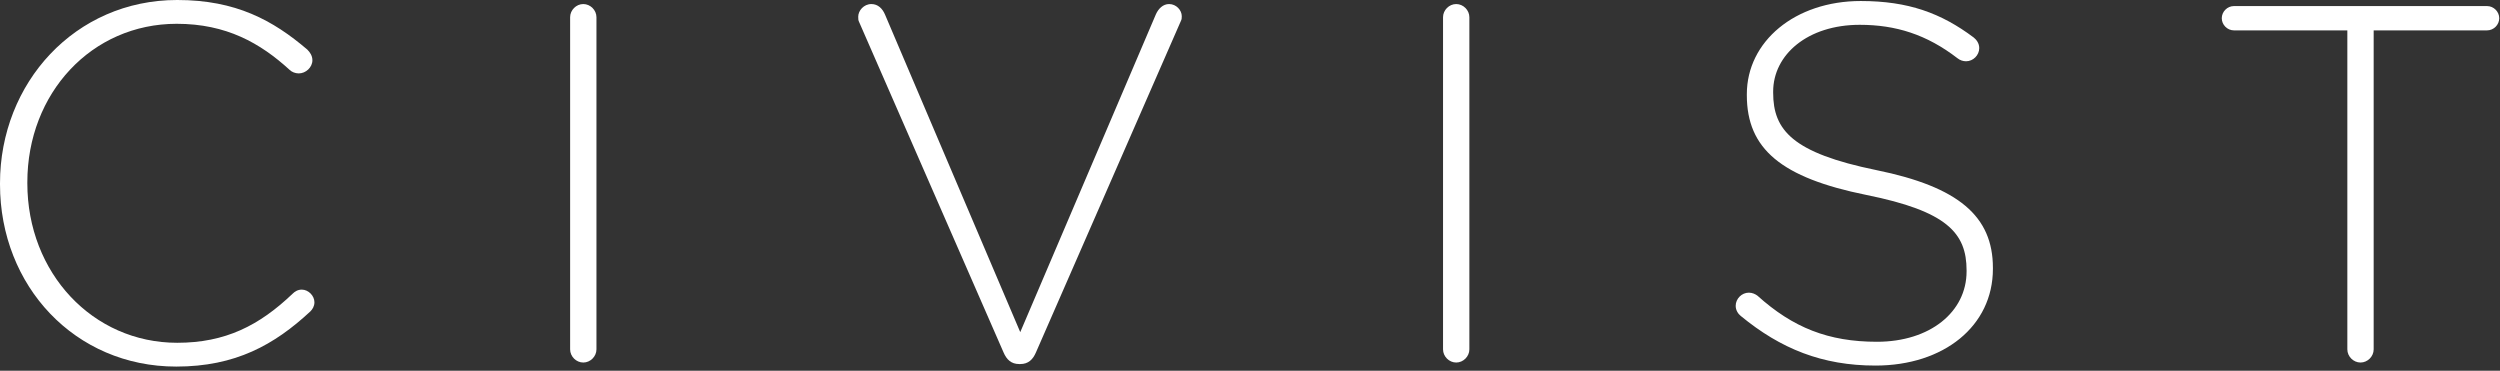
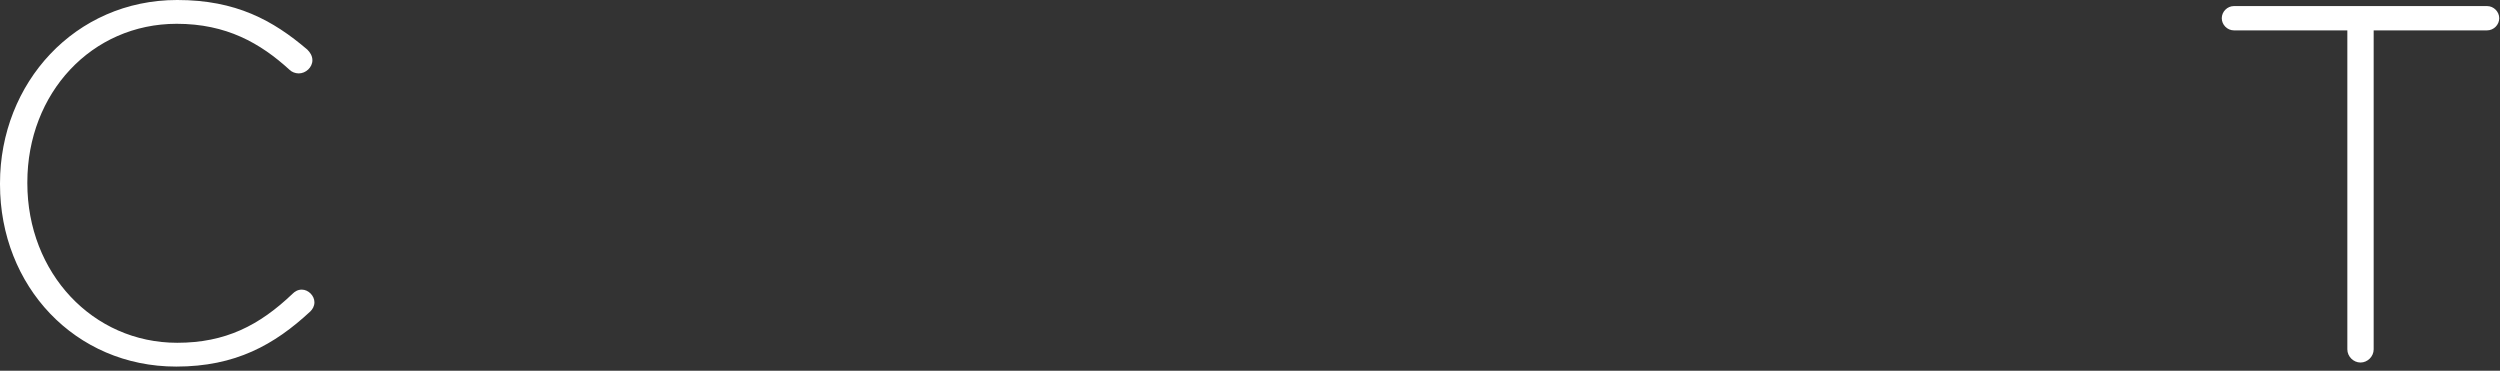
<svg xmlns="http://www.w3.org/2000/svg" width="100%" height="100%" viewBox="0 0 553 82" version="1.1" xml:space="preserve" style="fill-rule:evenodd;clip-rule:evenodd;stroke-linejoin:round;stroke-miterlimit:1.414;">
  <rect x="0" y="0" width="553" height="82" fill="#333333" stroke="none" />
  <g>
    <path d="M38.976,81.088c13.104,0 21.728,-4.816 29.68,-12.208c0.448,-0.448 0.896,-1.12 0.896,-2.016c0,-1.456 -1.344,-2.8 -2.8,-2.8c-0.896,0 -1.568,0.448 -2.016,0.896c-7.392,7.056 -14.896,10.864 -25.536,10.864c-18.704,0 -33.152,-15.456 -33.152,-35.28l0,-0.224c0,-19.712 14.224,-35.056 33.04,-35.056c10.976,0 18.48,4.256 24.976,10.192c0.448,0.448 1.232,0.784 2.016,0.784c1.568,0 3.024,-1.344 3.024,-2.912c0,-1.008 -0.56,-1.792 -1.12,-2.352c-7.616,-6.496 -15.792,-10.976 -28.784,-10.976c-22.624,0 -39.2,18.368 -39.2,40.544l0,0.224c0,22.512 16.576,40.32 38.976,40.32Z" style="fill:#fff;fill-rule:nonzero;" />
-     <path d="M126.112,77.28c0,1.568 1.344,2.912 2.912,2.912c1.568,0 2.912,-1.344 2.912,-2.912l0,-73.472c0,-1.568 -1.344,-2.912 -2.912,-2.912c-1.568,0 -2.912,1.344 -2.912,2.912l0,73.472Z" style="fill:#fff;fill-rule:nonzero;" />
-     <path d="M225.456,80.528l0.224,0c1.792,0 2.8,-1.008 3.472,-2.576l32.032,-73.248c0.224,-0.448 0.224,-0.672 0.224,-1.12c0,-1.344 -1.232,-2.688 -2.8,-2.688c-1.344,0 -2.352,1.008 -2.912,2.24l-30.016,70.336l-29.904,-70.224c-0.56,-1.344 -1.568,-2.352 -3.024,-2.352c-1.68,0 -2.912,1.456 -2.912,2.8c0,0.56 0,0.784 0.224,1.232l31.92,73.024c0.672,1.568 1.68,2.576 3.472,2.576Z" style="fill:#fff;fill-rule:nonzero;" />
-     <path d="M319.2,77.28c0,1.568 1.344,2.912 2.912,2.912c1.568,0 2.912,-1.344 2.912,-2.912l0,-73.472c0,-1.568 -1.344,-2.912 -2.912,-2.912c-1.568,0 -2.912,1.344 -2.912,2.912l0,73.472Z" style="fill:#fff;fill-rule:nonzero;" />
-     <path d="M414.848,80.864c15.12,0 25.984,-8.736 25.984,-21.392l0,-0.224c0,-11.424 -7.616,-17.92 -25.76,-21.616c-18.592,-3.808 -22.848,-8.848 -22.848,-17.136l0,-0.224c0,-8.176 7.616,-14.784 19.152,-14.784c7.952,0 14.784,2.128 21.616,7.392c0.56,0.448 1.232,0.672 1.904,0.672c1.568,0 2.912,-1.344 2.912,-2.912c0,-1.12 -0.672,-1.904 -1.232,-2.352c-7.168,-5.376 -14.448,-8.064 -24.976,-8.064c-14.56,0 -25.2,8.96 -25.2,20.608l0,0.224c0,11.872 7.616,18.256 26.432,22.064c17.808,3.584 22.176,8.4 22.176,16.688l0,0.224c0,8.96 -8.064,15.568 -19.824,15.568c-10.752,0 -18.592,-3.136 -26.432,-10.192c-0.448,-0.336 -1.12,-0.672 -1.904,-0.672c-1.568,0 -2.912,1.344 -2.912,2.912c0,1.008 0.56,1.792 1.12,2.24c8.848,7.28 18.032,10.976 29.792,10.976Z" style="fill:#fff;fill-rule:nonzero;" />
    <path d="M519.232,77.28c0,1.568 1.344,2.912 2.912,2.912c1.568,0 2.912,-1.344 2.912,-2.912l0,-70.56l25.088,0c1.456,0 2.688,-1.232 2.688,-2.688c0,-1.456 -1.232,-2.688 -2.688,-2.688l-56,0c-1.456,0 -2.688,1.232 -2.688,2.688c0,1.456 1.232,2.688 2.688,2.688l25.088,0l0,70.56Z" style="fill:#fff;fill-rule:nonzero;" />
  </g>
</svg>